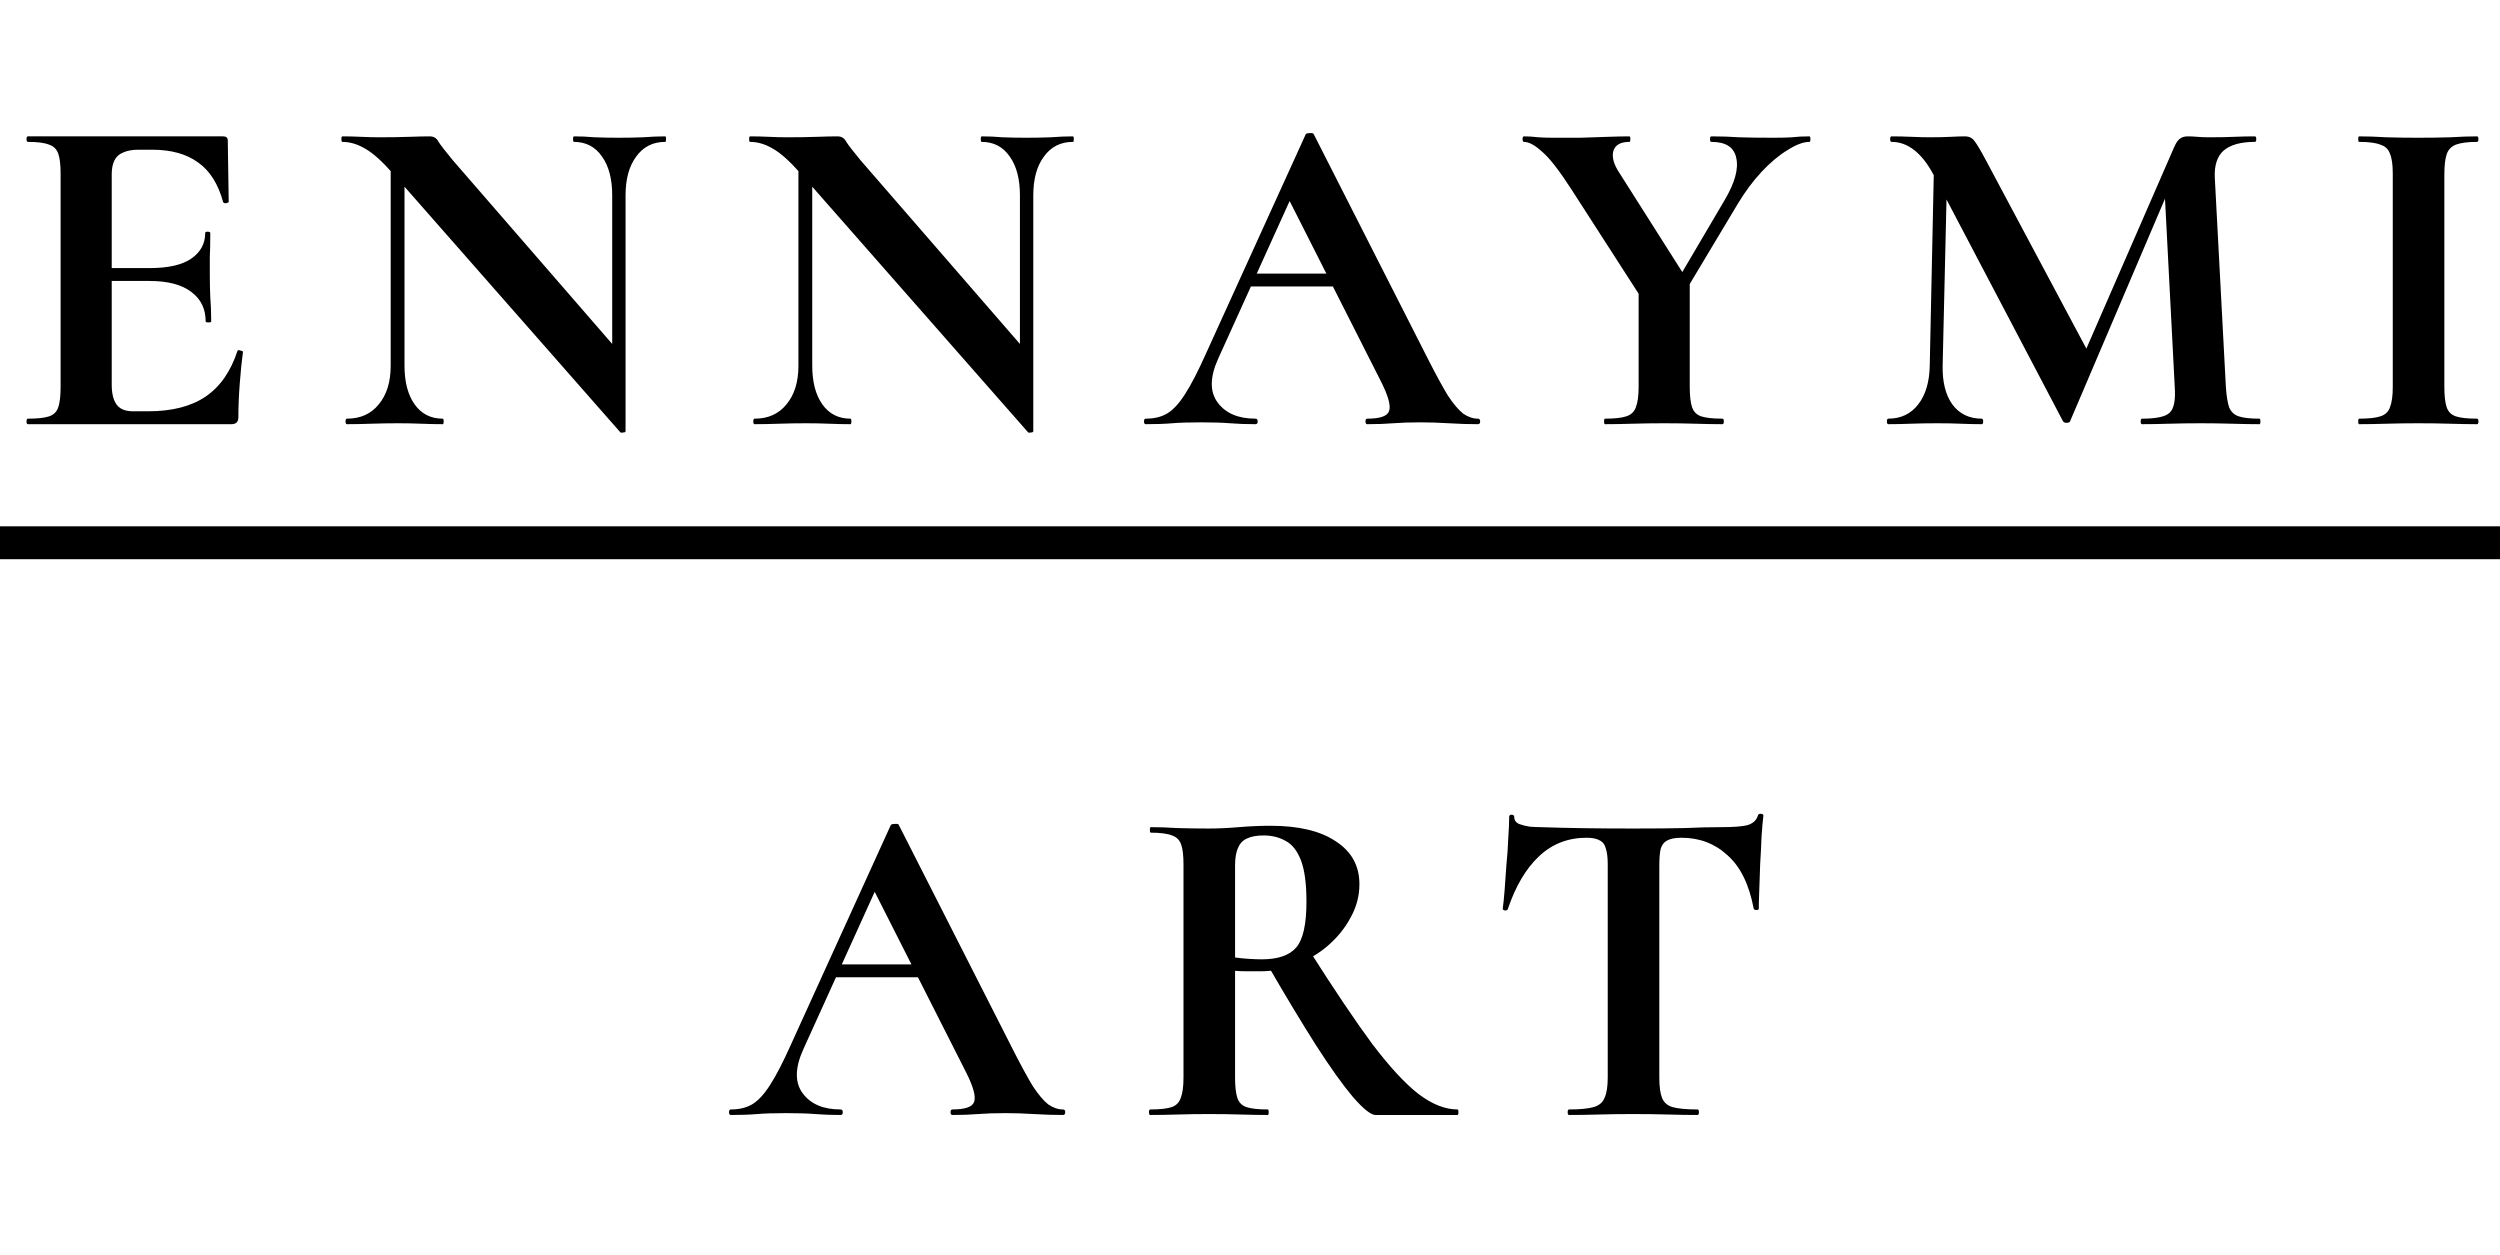
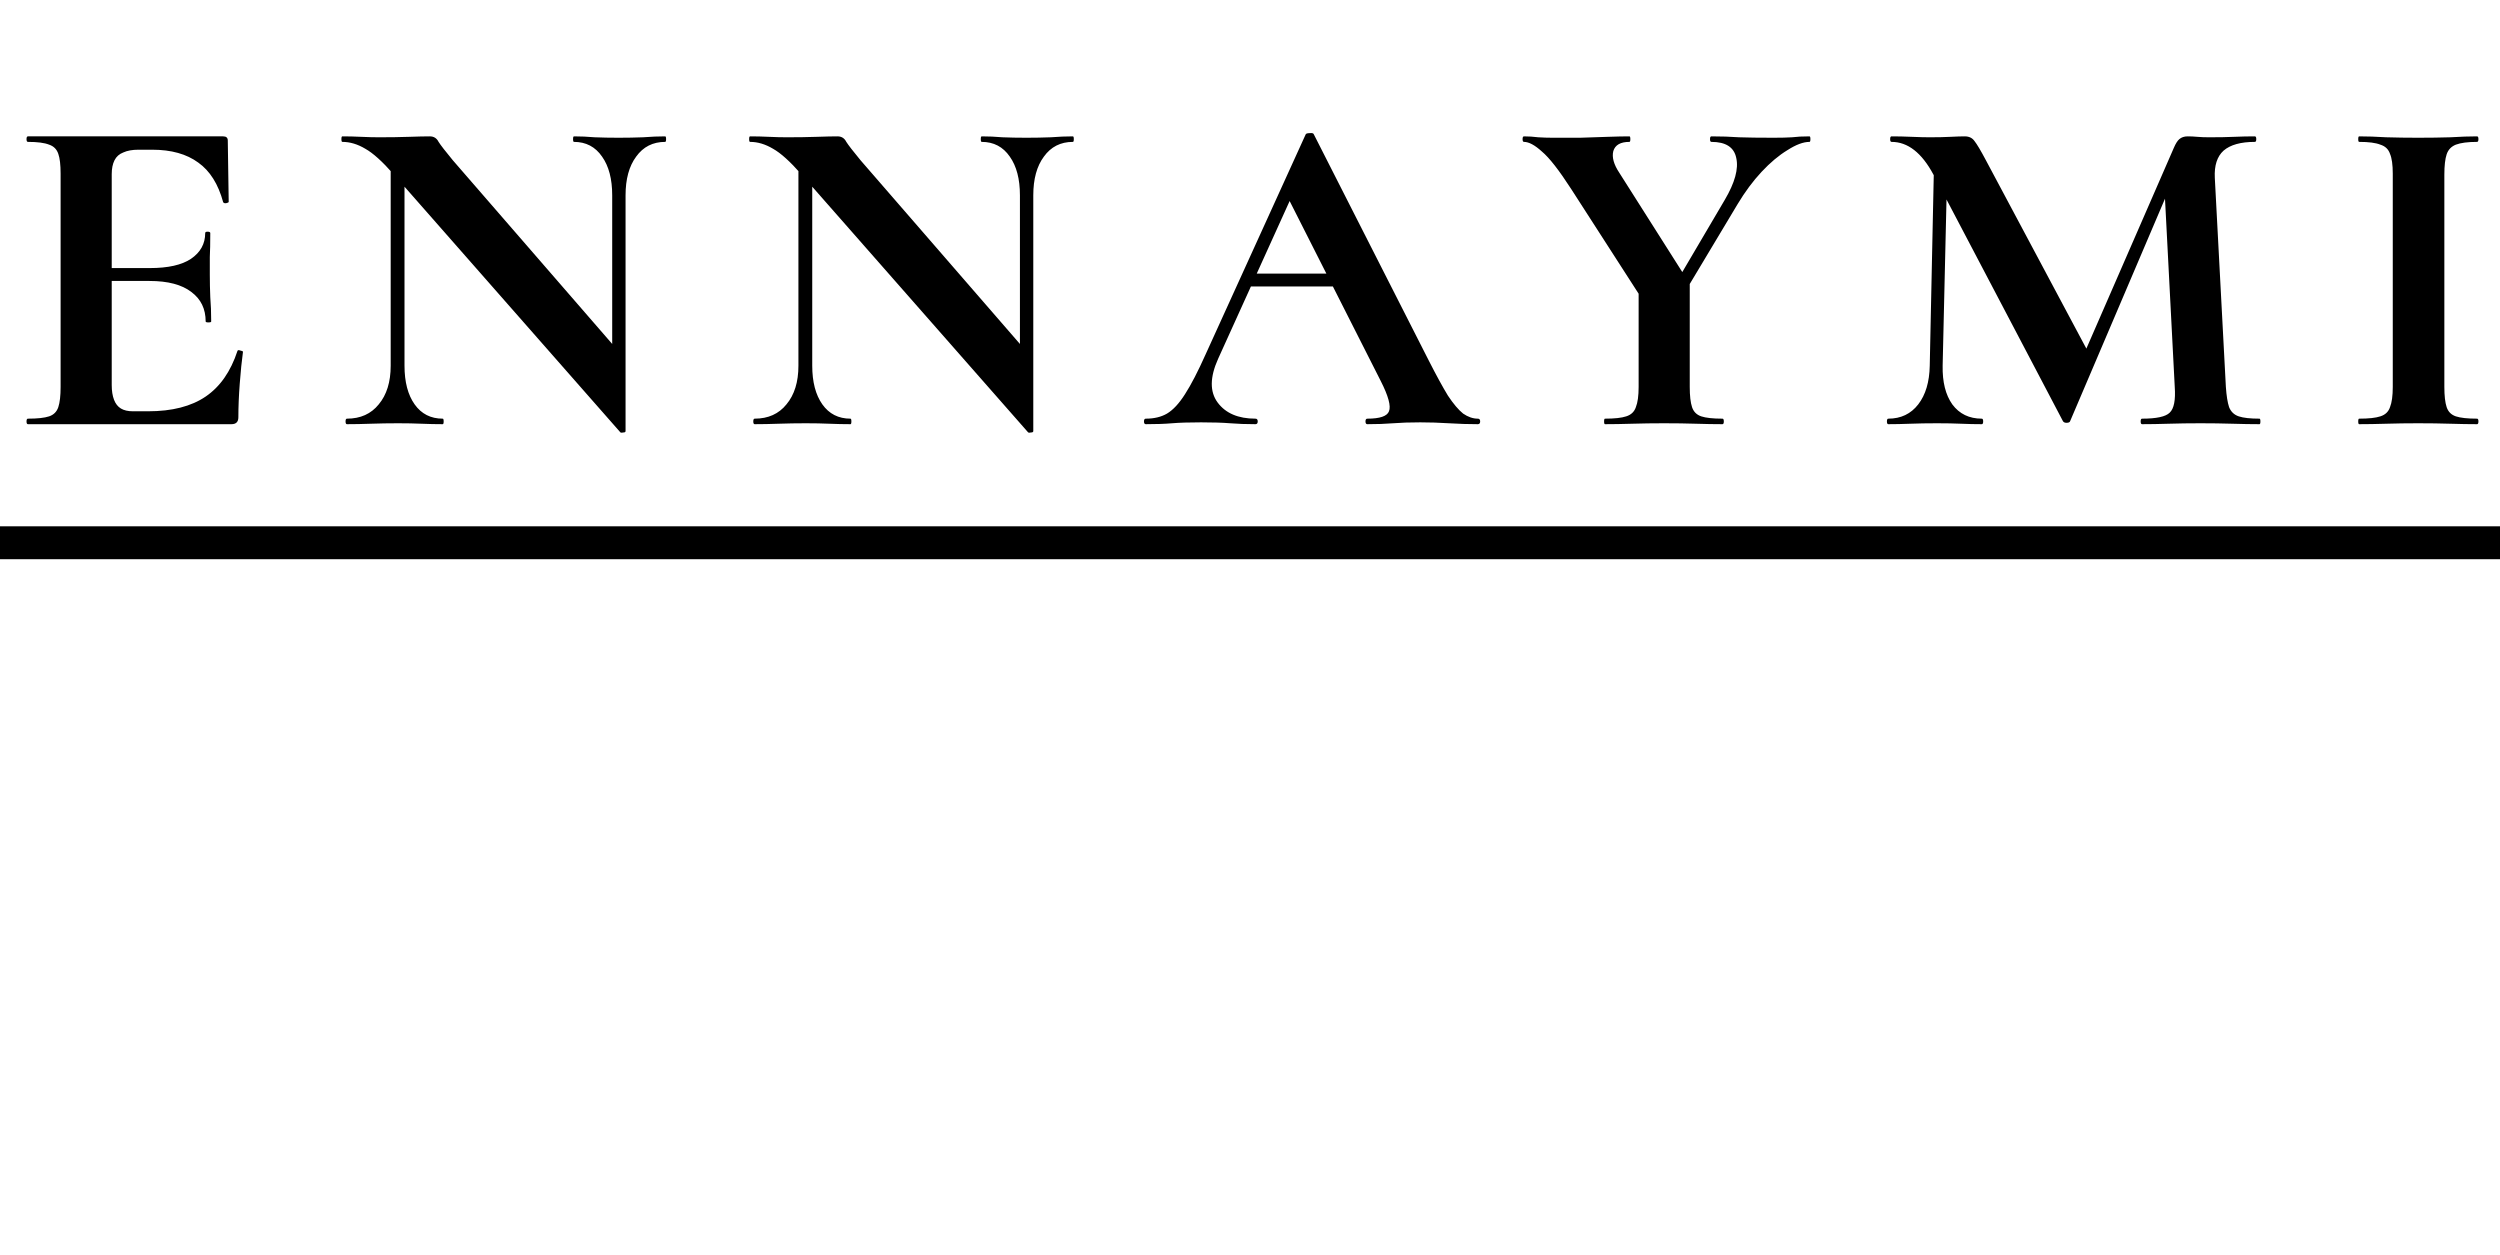
<svg xmlns="http://www.w3.org/2000/svg" width="277" height="139" viewBox="0 0 277 139" fill="none">
  <path d="M25.646 47H3.092C2.99 47 2.939 46.898 2.939 46.694C2.939 46.49 2.99 46.388 3.092 46.388C4.147 46.388 4.929 46.303 5.439 46.133C5.95 45.962 6.29 45.622 6.46 45.112C6.63 44.602 6.715 43.853 6.715 42.867V19.242C6.715 18.255 6.63 17.524 6.46 17.048C6.29 16.537 5.95 16.197 5.439 16.027C4.929 15.823 4.147 15.721 3.092 15.721C2.99 15.721 2.939 15.619 2.939 15.415C2.939 15.211 2.99 15.109 3.092 15.109H24.727C25.067 15.109 25.238 15.262 25.238 15.568L25.34 22.354C25.34 22.422 25.255 22.473 25.084 22.507C24.914 22.541 24.795 22.507 24.727 22.405C24.183 20.398 23.265 18.936 21.972 18.017C20.679 17.065 18.978 16.588 16.869 16.588H15.338C14.658 16.588 14.097 16.69 13.655 16.895C13.212 17.065 12.889 17.354 12.685 17.762C12.481 18.17 12.379 18.68 12.379 19.293V42.663C12.379 43.309 12.464 43.853 12.634 44.296C12.804 44.738 13.059 45.061 13.399 45.265C13.74 45.469 14.182 45.571 14.726 45.571H16.41C19.063 45.571 21.189 45.027 22.788 43.938C24.387 42.85 25.561 41.166 26.309 38.887C26.343 38.785 26.445 38.768 26.615 38.836C26.819 38.87 26.921 38.921 26.921 38.989C26.785 39.975 26.666 41.149 26.564 42.51C26.462 43.836 26.411 45.078 26.411 46.235C26.411 46.745 26.156 47 25.646 47ZM22.788 35.621C22.788 34.226 22.261 33.138 21.206 32.355C20.152 31.539 18.604 31.131 16.563 31.131H9.674V29.702H16.614C18.621 29.702 20.135 29.362 21.155 28.682C22.21 27.967 22.737 27.015 22.737 25.824C22.737 25.722 22.822 25.671 22.992 25.671C23.196 25.671 23.299 25.722 23.299 25.824C23.299 26.947 23.282 27.831 23.247 28.477C23.247 29.09 23.247 29.736 23.247 30.416C23.247 31.267 23.265 32.1 23.299 32.917C23.366 33.733 23.401 34.635 23.401 35.621C23.401 35.689 23.299 35.723 23.094 35.723C22.89 35.723 22.788 35.689 22.788 35.621ZM43.288 40.52V16.282L44.819 16.384V40.52C44.819 42.323 45.193 43.751 45.942 44.806C46.69 45.86 47.728 46.388 49.054 46.388C49.123 46.388 49.157 46.49 49.157 46.694C49.157 46.898 49.123 47 49.054 47C48.306 47 47.524 46.983 46.707 46.949C45.925 46.915 45.057 46.898 44.105 46.898C43.084 46.898 42.081 46.915 41.094 46.949C40.142 46.983 39.257 47 38.441 47C38.339 47 38.288 46.898 38.288 46.694C38.288 46.49 38.339 46.388 38.441 46.388C39.938 46.388 41.111 45.86 41.962 44.806C42.846 43.751 43.288 42.323 43.288 40.52ZM69.312 47.765C69.312 47.867 69.227 47.919 69.057 47.919C68.921 47.953 68.819 47.953 68.751 47.919L43.595 19.293C42.37 17.898 41.333 16.962 40.482 16.486C39.632 15.976 38.781 15.721 37.931 15.721C37.863 15.721 37.829 15.619 37.829 15.415C37.829 15.211 37.863 15.109 37.931 15.109C38.611 15.109 39.308 15.126 40.023 15.16C40.737 15.194 41.401 15.211 42.013 15.211C43.237 15.211 44.343 15.194 45.33 15.16C46.316 15.126 47.081 15.109 47.626 15.109C48.068 15.109 48.391 15.313 48.595 15.721C48.833 16.095 49.361 16.775 50.177 17.762L68.904 39.346L69.312 47.765ZM69.312 21.64V47.765L67.832 46.235V21.64C67.832 19.837 67.458 18.408 66.71 17.354C65.961 16.265 64.924 15.721 63.597 15.721C63.529 15.721 63.495 15.619 63.495 15.415C63.495 15.211 63.529 15.109 63.597 15.109C64.345 15.109 65.111 15.143 65.893 15.211C66.71 15.245 67.594 15.262 68.546 15.262C69.465 15.262 70.366 15.245 71.251 15.211C72.135 15.143 72.952 15.109 73.7 15.109C73.768 15.109 73.802 15.211 73.802 15.415C73.802 15.619 73.768 15.721 73.7 15.721C72.339 15.721 71.268 16.265 70.486 17.354C69.703 18.408 69.312 19.837 69.312 21.64ZM88.465 40.52V16.282L89.996 16.384V40.52C89.996 42.323 90.37 43.751 91.118 44.806C91.866 45.86 92.904 46.388 94.231 46.388C94.299 46.388 94.333 46.49 94.333 46.694C94.333 46.898 94.299 47 94.231 47C93.482 47 92.7 46.983 91.883 46.949C91.101 46.915 90.234 46.898 89.281 46.898C88.261 46.898 87.257 46.915 86.271 46.949C85.318 46.983 84.434 47 83.617 47C83.515 47 83.464 46.898 83.464 46.694C83.464 46.49 83.515 46.388 83.617 46.388C85.114 46.388 86.288 45.86 87.138 44.806C88.022 43.751 88.465 42.323 88.465 40.52ZM114.488 47.765C114.488 47.867 114.403 47.919 114.233 47.919C114.097 47.953 113.995 47.953 113.927 47.919L88.771 19.293C87.546 17.898 86.509 16.962 85.658 16.486C84.808 15.976 83.957 15.721 83.107 15.721C83.039 15.721 83.005 15.619 83.005 15.415C83.005 15.211 83.039 15.109 83.107 15.109C83.787 15.109 84.485 15.126 85.199 15.16C85.913 15.194 86.577 15.211 87.189 15.211C88.414 15.211 89.519 15.194 90.506 15.16C91.492 15.126 92.258 15.109 92.802 15.109C93.244 15.109 93.567 15.313 93.771 15.721C94.01 16.095 94.537 16.775 95.353 17.762L114.08 39.346L114.488 47.765ZM114.488 21.64V47.765L113.008 46.235V21.64C113.008 19.837 112.634 18.408 111.886 17.354C111.137 16.265 110.1 15.721 108.773 15.721C108.705 15.721 108.671 15.619 108.671 15.415C108.671 15.211 108.705 15.109 108.773 15.109C109.522 15.109 110.287 15.143 111.069 15.211C111.886 15.245 112.77 15.262 113.723 15.262C114.641 15.262 115.543 15.245 116.427 15.211C117.312 15.143 118.128 15.109 118.876 15.109C118.944 15.109 118.978 15.211 118.978 15.415C118.978 15.619 118.944 15.721 118.876 15.721C117.516 15.721 116.444 16.265 115.662 17.354C114.879 18.408 114.488 19.837 114.488 21.64ZM138.284 31.743L139.05 30.314H149.561L149.918 31.743H138.284ZM163.746 46.388C163.917 46.388 164.002 46.49 164.002 46.694C164.002 46.898 163.917 47 163.746 47C162.726 47 161.654 46.966 160.532 46.898C159.443 46.83 158.389 46.796 157.368 46.796C156.212 46.796 155.208 46.83 154.358 46.898C153.507 46.966 152.555 47 151.5 47C151.364 47 151.296 46.898 151.296 46.694C151.296 46.49 151.364 46.388 151.5 46.388C152.895 46.388 153.694 46.115 153.898 45.571C154.136 44.993 153.83 43.87 152.98 42.203L142.622 21.742L145.122 17.354L134.968 39.754C134.049 41.795 134.032 43.411 134.917 44.602C135.801 45.792 137.196 46.388 139.101 46.388C139.271 46.388 139.356 46.49 139.356 46.694C139.356 46.898 139.271 47 139.101 47C138.08 47 137.145 46.966 136.294 46.898C135.444 46.83 134.372 46.796 133.08 46.796C131.753 46.796 130.681 46.83 129.865 46.898C129.083 46.966 128.113 47 126.956 47C126.82 47 126.752 46.898 126.752 46.694C126.752 46.49 126.82 46.388 126.956 46.388C127.875 46.388 128.657 46.201 129.304 45.826C129.984 45.418 130.647 44.704 131.294 43.683C131.974 42.629 132.739 41.149 133.59 39.244L144.663 14.904C144.697 14.802 144.85 14.751 145.122 14.751C145.394 14.717 145.547 14.768 145.581 14.904L158.338 40.009C159.154 41.608 159.851 42.884 160.43 43.836C161.042 44.755 161.603 45.418 162.114 45.826C162.658 46.201 163.202 46.388 163.746 46.388ZM184.826 32.815L191.102 22.15C192.225 20.245 192.65 18.697 192.378 17.507C192.14 16.316 191.221 15.721 189.622 15.721C189.52 15.721 189.469 15.619 189.469 15.415C189.469 15.211 189.52 15.109 189.622 15.109C190.711 15.109 191.731 15.143 192.684 15.211C193.636 15.245 194.912 15.262 196.511 15.262C197.361 15.262 198.042 15.245 198.552 15.211C199.096 15.143 199.743 15.109 200.491 15.109C200.559 15.109 200.593 15.211 200.593 15.415C200.593 15.619 200.559 15.721 200.491 15.721C199.811 15.721 198.994 16.027 198.042 16.639C197.089 17.218 196.137 18.017 195.184 19.038C194.232 20.058 193.347 21.249 192.531 22.609L185.897 33.682L184.826 32.815ZM181.866 33.019L174.11 20.977C172.75 18.867 171.661 17.473 170.845 16.792C170.062 16.078 169.399 15.721 168.855 15.721C168.753 15.721 168.702 15.619 168.702 15.415C168.702 15.211 168.753 15.109 168.855 15.109C169.365 15.109 169.892 15.143 170.436 15.211C170.981 15.245 171.508 15.262 172.018 15.262C172.971 15.262 173.991 15.262 175.08 15.262C176.168 15.228 177.189 15.194 178.141 15.16C179.128 15.126 179.927 15.109 180.54 15.109C180.608 15.109 180.642 15.211 180.642 15.415C180.642 15.619 180.608 15.721 180.54 15.721C179.553 15.721 178.958 16.061 178.754 16.741C178.584 17.422 178.805 18.221 179.417 19.14L186.765 30.723L181.866 33.019ZM181.56 31.182L187.224 30.723V42.867C187.224 43.853 187.309 44.602 187.479 45.112C187.649 45.622 187.99 45.962 188.5 46.133C189.01 46.303 189.792 46.388 190.847 46.388C190.949 46.388 191 46.49 191 46.694C191 46.898 190.949 47 190.847 47C189.963 47 188.976 46.983 187.887 46.949C186.833 46.915 185.659 46.898 184.367 46.898C183.142 46.898 181.968 46.915 180.846 46.949C179.723 46.983 178.72 47 177.835 47C177.767 47 177.733 46.898 177.733 46.694C177.733 46.49 177.767 46.388 177.835 46.388C178.89 46.388 179.672 46.303 180.183 46.133C180.727 45.962 181.084 45.622 181.254 45.112C181.458 44.602 181.56 43.853 181.56 42.867V31.182ZM213.816 40.52L214.326 16.282L215.806 16.384L215.245 40.52C215.211 42.323 215.568 43.751 216.316 44.806C217.099 45.86 218.187 46.388 219.582 46.388C219.684 46.388 219.735 46.49 219.735 46.694C219.735 46.898 219.684 47 219.582 47C218.834 47 218.068 46.983 217.286 46.949C216.503 46.915 215.619 46.898 214.632 46.898C213.544 46.898 212.557 46.915 211.673 46.949C210.788 46.983 209.972 47 209.224 47C209.122 47 209.071 46.898 209.071 46.694C209.071 46.49 209.122 46.388 209.224 46.388C210.618 46.388 211.724 45.86 212.54 44.806C213.357 43.751 213.782 42.323 213.816 40.52ZM250.351 46.388C250.419 46.388 250.453 46.49 250.453 46.694C250.453 46.898 250.419 47 250.351 47C249.466 47 248.463 46.983 247.34 46.949C246.218 46.915 245.044 46.898 243.82 46.898C242.561 46.898 241.387 46.915 240.299 46.949C239.21 46.983 238.224 47 237.339 47C237.237 47 237.186 46.898 237.186 46.694C237.186 46.49 237.237 46.388 237.339 46.388C238.938 46.388 239.959 46.167 240.401 45.724C240.877 45.282 241.064 44.33 240.962 42.867L239.788 20.211L242.391 16.129L229.379 46.643C229.345 46.779 229.209 46.847 228.971 46.847C228.767 46.847 228.631 46.779 228.563 46.643L214.224 19.344C212.932 16.928 211.384 15.721 209.581 15.721C209.479 15.721 209.428 15.619 209.428 15.415C209.428 15.211 209.479 15.109 209.581 15.109C210.295 15.109 211.044 15.126 211.826 15.16C212.608 15.194 213.272 15.211 213.816 15.211C214.7 15.211 215.466 15.194 216.112 15.16C216.793 15.126 217.32 15.109 217.694 15.109C218.17 15.109 218.527 15.279 218.766 15.619C219.038 15.959 219.463 16.673 220.041 17.762L231.471 39.193L228.92 43.785L240.86 16.384C241.064 15.908 241.268 15.585 241.472 15.415C241.71 15.211 242.017 15.109 242.391 15.109C242.731 15.109 243.088 15.126 243.462 15.16C243.837 15.194 244.279 15.211 244.789 15.211C245.878 15.211 246.796 15.194 247.544 15.16C248.327 15.126 249.092 15.109 249.841 15.109C249.943 15.109 249.994 15.211 249.994 15.415C249.994 15.619 249.943 15.721 249.841 15.721C248.276 15.721 247.119 16.044 246.371 16.69C245.656 17.337 245.333 18.34 245.401 19.701L246.626 42.867C246.694 43.853 246.813 44.602 246.983 45.112C247.187 45.622 247.544 45.962 248.055 46.133C248.565 46.303 249.33 46.388 250.351 46.388ZM270.834 42.867C270.834 43.853 270.919 44.602 271.089 45.112C271.259 45.622 271.599 45.962 272.11 46.133C272.62 46.303 273.402 46.388 274.457 46.388C274.559 46.388 274.61 46.49 274.61 46.694C274.61 46.898 274.559 47 274.457 47C273.572 47 272.586 46.983 271.497 46.949C270.409 46.915 269.218 46.898 267.925 46.898C266.701 46.898 265.527 46.915 264.405 46.949C263.282 46.983 262.279 47 261.394 47C261.326 47 261.292 46.898 261.292 46.694C261.292 46.49 261.326 46.388 261.394 46.388C262.449 46.388 263.231 46.303 263.741 46.133C264.286 45.962 264.643 45.622 264.813 45.112C265.017 44.602 265.119 43.853 265.119 42.867V19.242C265.119 18.255 265.017 17.524 264.813 17.048C264.643 16.537 264.286 16.197 263.741 16.027C263.231 15.823 262.449 15.721 261.394 15.721C261.326 15.721 261.292 15.619 261.292 15.415C261.292 15.211 261.326 15.109 261.394 15.109C262.279 15.109 263.282 15.143 264.405 15.211C265.527 15.245 266.701 15.262 267.925 15.262C269.218 15.262 270.409 15.245 271.497 15.211C272.62 15.143 273.606 15.109 274.457 15.109C274.559 15.109 274.61 15.211 274.61 15.415C274.61 15.619 274.559 15.721 274.457 15.721C273.436 15.721 272.654 15.823 272.11 16.027C271.599 16.231 271.259 16.588 271.089 17.099C270.919 17.609 270.834 18.357 270.834 19.344V42.867Z" fill="black" />
-   <path d="M92.309 108.283L93.075 106.854H103.586L103.943 108.283H92.309ZM117.771 122.927C117.942 122.927 118.027 123.029 118.027 123.233C118.027 123.437 117.942 123.54 117.771 123.54C116.751 123.54 115.679 123.506 114.557 123.437C113.468 123.369 112.414 123.335 111.393 123.335C110.237 123.335 109.233 123.369 108.383 123.437C107.532 123.506 106.58 123.54 105.525 123.54C105.389 123.54 105.321 123.437 105.321 123.233C105.321 123.029 105.389 122.927 105.525 122.927C106.92 122.927 107.719 122.655 107.923 122.111C108.161 121.533 107.855 120.41 107.005 118.743L96.647 98.281L99.147 93.893L88.993 116.294C88.074 118.335 88.057 119.951 88.942 121.141C89.826 122.332 91.221 122.927 93.126 122.927C93.296 122.927 93.381 123.029 93.381 123.233C93.381 123.437 93.296 123.54 93.126 123.54C92.105 123.54 91.17 123.506 90.319 123.437C89.469 123.369 88.397 123.335 87.105 123.335C85.778 123.335 84.706 123.369 83.89 123.437C83.108 123.506 82.138 123.54 80.981 123.54C80.845 123.54 80.777 123.437 80.777 123.233C80.777 123.029 80.845 122.927 80.981 122.927C81.9 122.927 82.682 122.74 83.329 122.366C84.009 121.958 84.672 121.243 85.319 120.223C85.999 119.168 86.764 117.689 87.615 115.784L98.688 91.444C98.722 91.342 98.875 91.291 99.147 91.291C99.419 91.257 99.572 91.308 99.606 91.444L112.363 116.549C113.179 118.148 113.876 119.423 114.455 120.376C115.067 121.294 115.628 121.958 116.139 122.366C116.683 122.74 117.227 122.927 117.771 122.927ZM152.409 123.54C151.899 123.54 151.065 122.876 149.909 121.55C148.786 120.223 147.426 118.318 145.827 115.835C144.228 113.317 142.425 110.324 140.418 106.854L145.112 105.374C147.834 109.66 150.147 113.096 152.052 115.681C153.991 118.233 155.709 120.087 157.206 121.243C158.702 122.366 160.131 122.927 161.492 122.927C161.56 122.927 161.594 123.029 161.594 123.233C161.594 123.437 161.56 123.54 161.492 123.54C159.111 123.54 157.172 123.54 155.675 123.54C154.178 123.54 153.089 123.54 152.409 123.54ZM140.775 91.495C143.905 91.495 146.32 92.073 148.021 93.23C149.756 94.353 150.623 95.934 150.623 97.975C150.623 99.268 150.3 100.493 149.654 101.649C149.041 102.806 148.208 103.843 147.153 104.762C146.133 105.646 144.959 106.344 143.633 106.854C142.34 107.364 141.013 107.619 139.653 107.619C139.176 107.619 138.683 107.619 138.173 107.619C137.697 107.619 137.254 107.602 136.846 107.568V119.406C136.846 120.393 136.931 121.141 137.101 121.652C137.271 122.162 137.611 122.502 138.122 122.672C138.632 122.842 139.414 122.927 140.469 122.927C140.537 122.927 140.571 123.029 140.571 123.233C140.571 123.437 140.537 123.54 140.469 123.54C139.584 123.54 138.598 123.523 137.509 123.489C136.421 123.455 135.23 123.437 133.938 123.437C132.713 123.437 131.539 123.455 130.417 123.489C129.328 123.523 128.342 123.54 127.457 123.54C127.355 123.54 127.304 123.437 127.304 123.233C127.304 123.029 127.355 122.927 127.457 122.927C128.512 122.927 129.294 122.842 129.804 122.672C130.315 122.502 130.655 122.162 130.825 121.652C131.029 121.141 131.131 120.393 131.131 119.406V95.781C131.131 94.795 131.046 94.063 130.876 93.587C130.706 93.077 130.366 92.737 129.855 92.567C129.345 92.362 128.563 92.26 127.508 92.26C127.44 92.26 127.406 92.158 127.406 91.954C127.406 91.75 127.44 91.648 127.508 91.648C128.393 91.648 129.379 91.682 130.468 91.75C131.556 91.784 132.713 91.801 133.938 91.801C134.958 91.801 136.064 91.75 137.254 91.648C138.479 91.546 139.653 91.495 140.775 91.495ZM144.755 99.914C144.755 97.907 144.551 96.376 144.143 95.322C143.735 94.267 143.173 93.553 142.459 93.179C141.745 92.771 140.928 92.567 140.01 92.567C139.227 92.567 138.598 92.686 138.122 92.924C137.68 93.128 137.356 93.485 137.152 93.995C136.948 94.472 136.846 95.101 136.846 95.883V106.089C137.322 106.157 137.833 106.208 138.377 106.242C138.921 106.276 139.397 106.293 139.806 106.293C141.609 106.293 142.884 105.85 143.633 104.966C144.381 104.082 144.755 102.398 144.755 99.914ZM175.79 92.822C173.715 92.822 171.946 93.519 170.483 94.914C169.054 96.275 167.915 98.213 167.064 100.731C167.03 100.833 166.928 100.884 166.758 100.884C166.588 100.85 166.503 100.782 166.503 100.68C166.571 100.204 166.639 99.54 166.707 98.69C166.775 97.805 166.843 96.853 166.911 95.832C167.013 94.812 167.081 93.825 167.115 92.873C167.183 91.92 167.218 91.138 167.218 90.525C167.218 90.355 167.303 90.27 167.473 90.27C167.677 90.27 167.779 90.355 167.779 90.525C167.779 90.866 167.949 91.121 168.289 91.291C168.663 91.427 169.071 91.529 169.514 91.597C169.99 91.631 170.381 91.648 170.687 91.648C173.613 91.75 177.032 91.801 180.944 91.801C183.325 91.801 185.23 91.784 186.659 91.75C188.087 91.682 189.465 91.648 190.792 91.648C192.016 91.648 192.935 91.58 193.547 91.444C194.193 91.274 194.602 90.917 194.772 90.372C194.806 90.236 194.908 90.168 195.078 90.168C195.282 90.168 195.384 90.236 195.384 90.372C195.316 90.917 195.248 91.682 195.18 92.669C195.146 93.621 195.095 94.642 195.027 95.73C194.993 96.785 194.959 97.771 194.925 98.69C194.891 99.574 194.874 100.238 194.874 100.68C194.874 100.782 194.789 100.833 194.619 100.833C194.449 100.833 194.347 100.782 194.312 100.68C193.802 97.992 192.833 96.019 191.404 94.761C190.009 93.468 188.308 92.822 186.301 92.822C185.621 92.822 185.094 92.924 184.72 93.128C184.379 93.298 184.141 93.604 184.005 94.046C183.903 94.489 183.852 95.101 183.852 95.883V119.406C183.852 120.393 183.954 121.141 184.158 121.652C184.362 122.162 184.754 122.502 185.332 122.672C185.944 122.842 186.863 122.927 188.087 122.927C188.189 122.927 188.24 123.029 188.24 123.233C188.24 123.437 188.189 123.54 188.087 123.54C187.135 123.54 186.063 123.523 184.873 123.489C183.682 123.455 182.372 123.437 180.944 123.437C179.583 123.437 178.307 123.455 177.117 123.489C175.926 123.523 174.837 123.54 173.851 123.54C173.749 123.54 173.698 123.437 173.698 123.233C173.698 123.029 173.749 122.927 173.851 122.927C175.042 122.927 175.943 122.842 176.555 122.672C177.168 122.502 177.576 122.162 177.78 121.652C178.018 121.141 178.137 120.393 178.137 119.406V95.781C178.137 95.033 178.069 94.454 177.933 94.046C177.831 93.604 177.61 93.298 177.27 93.128C176.93 92.924 176.436 92.822 175.79 92.822Z" fill="black" />
  <line x1="-1.59317e-07" y1="60.138" x2="277" y2="60.138" stroke="black" stroke-width="3.645" />
</svg>